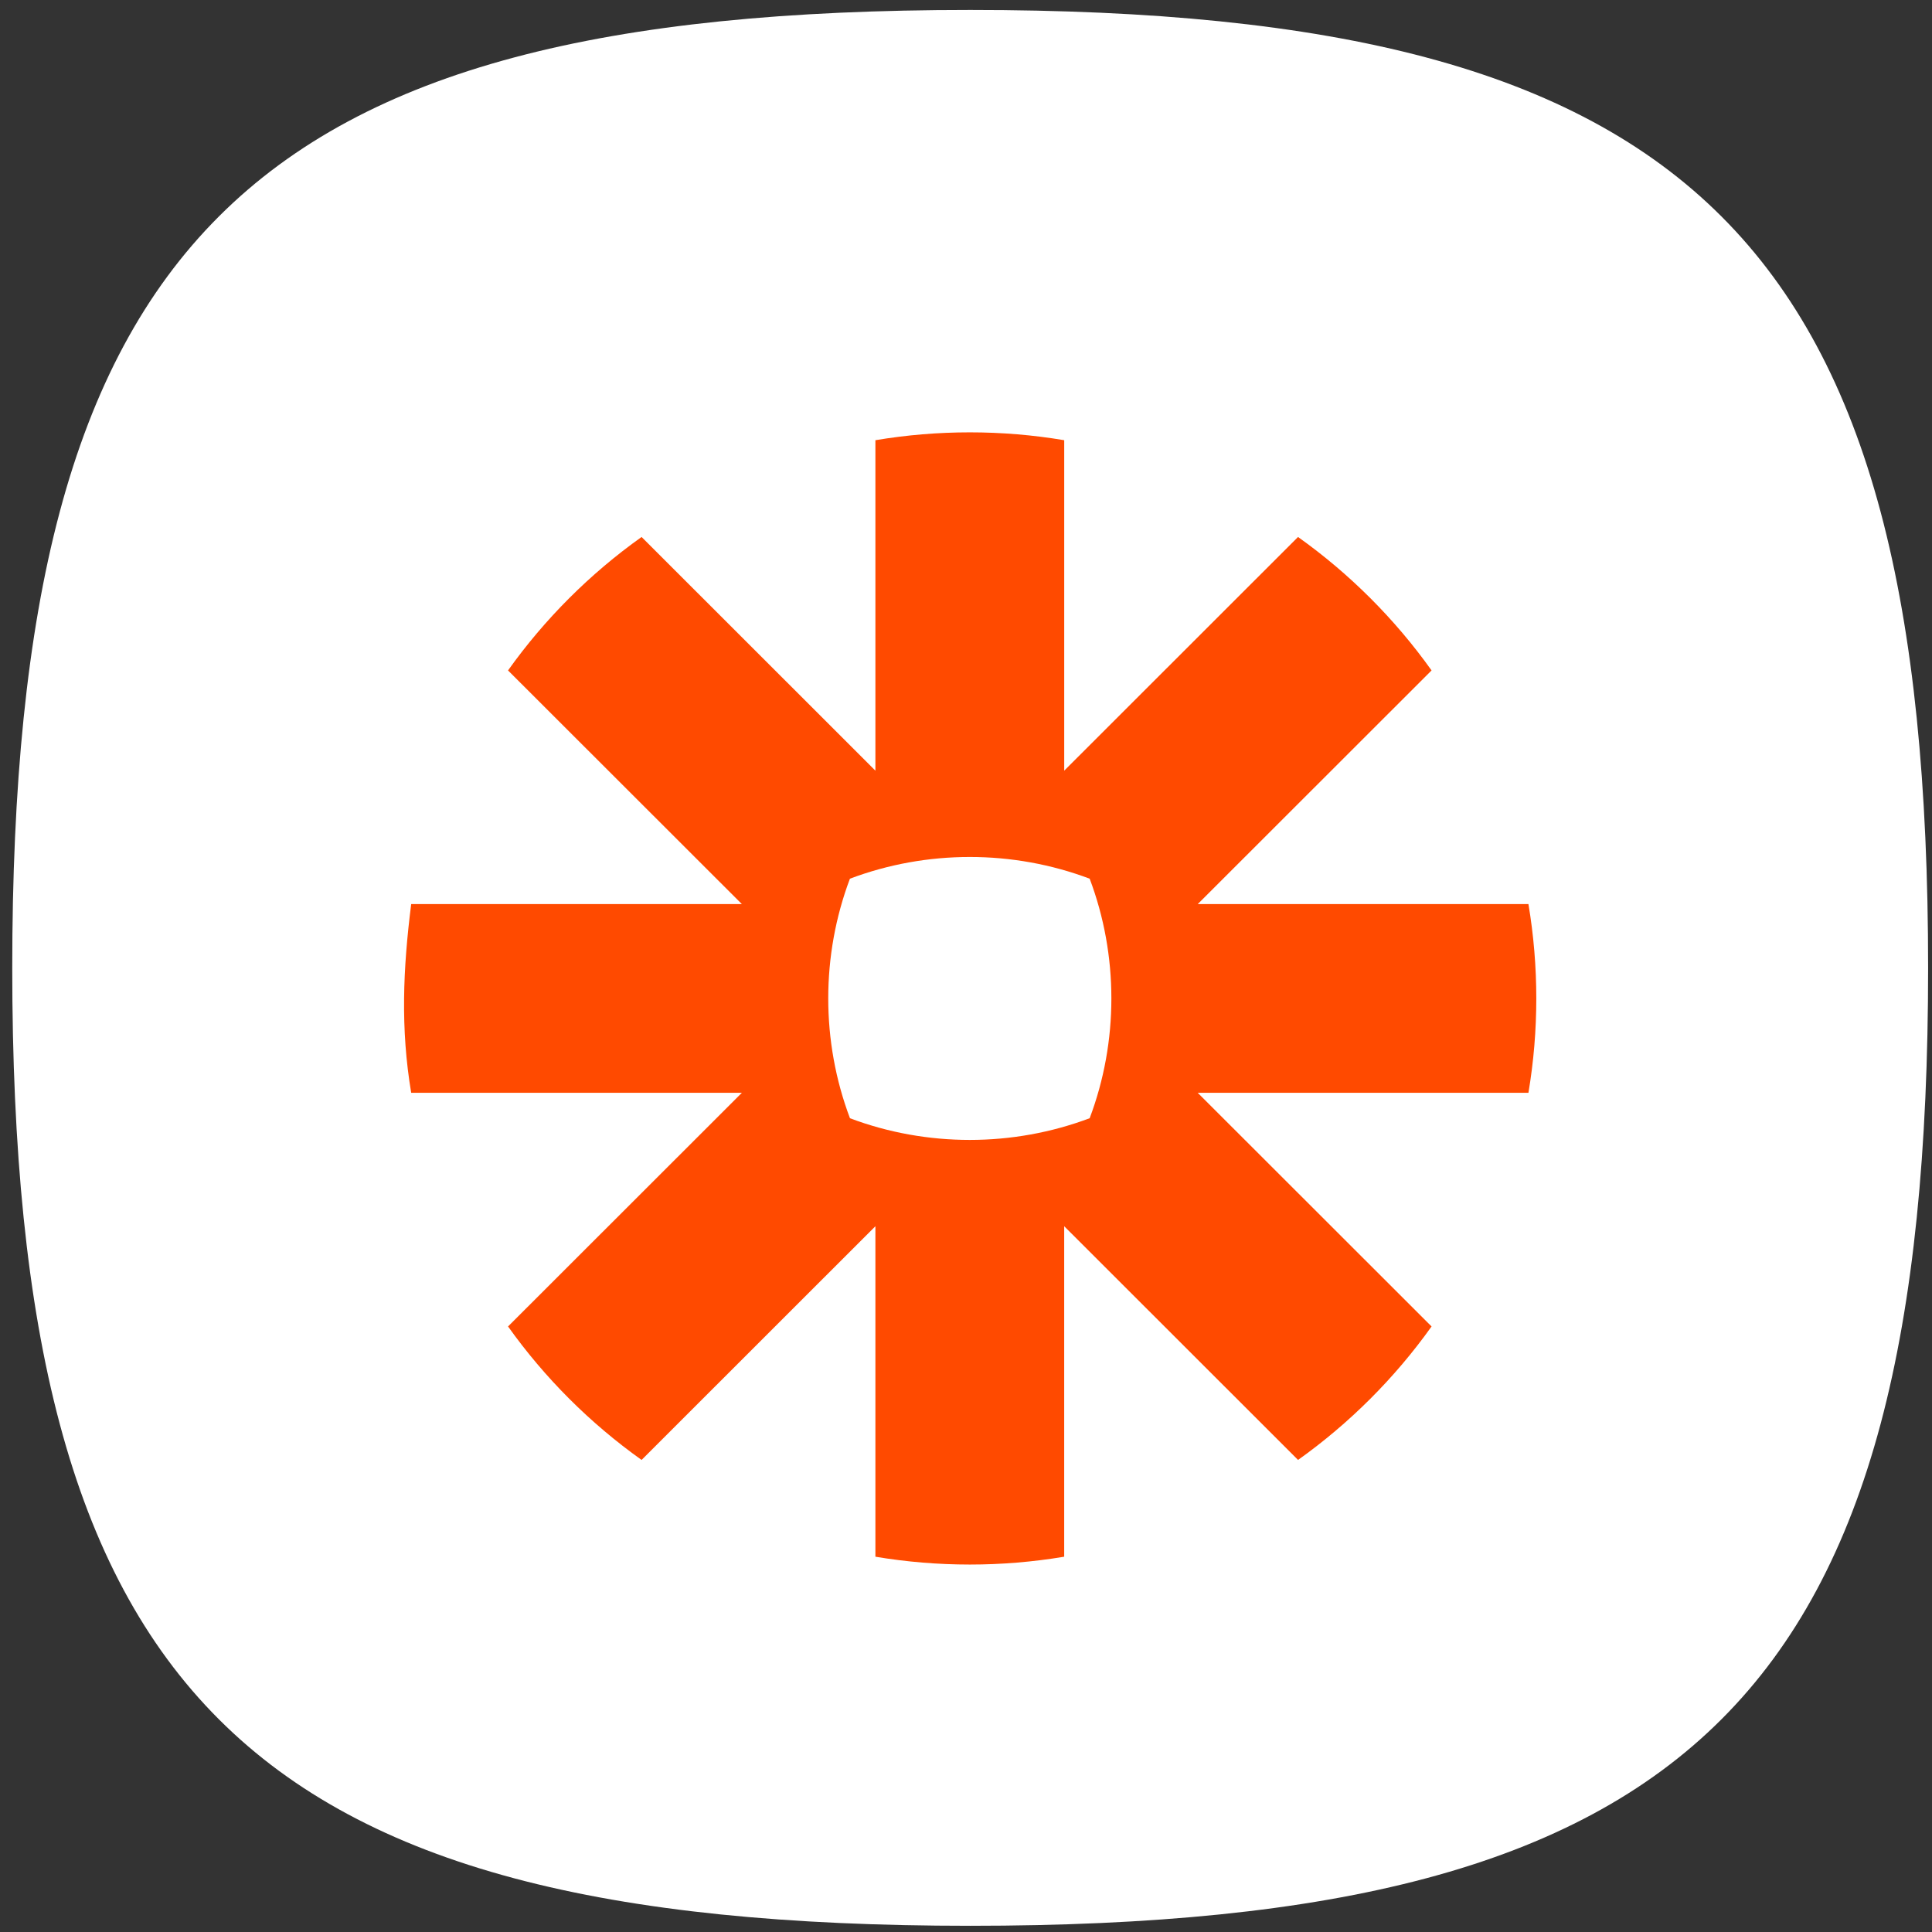
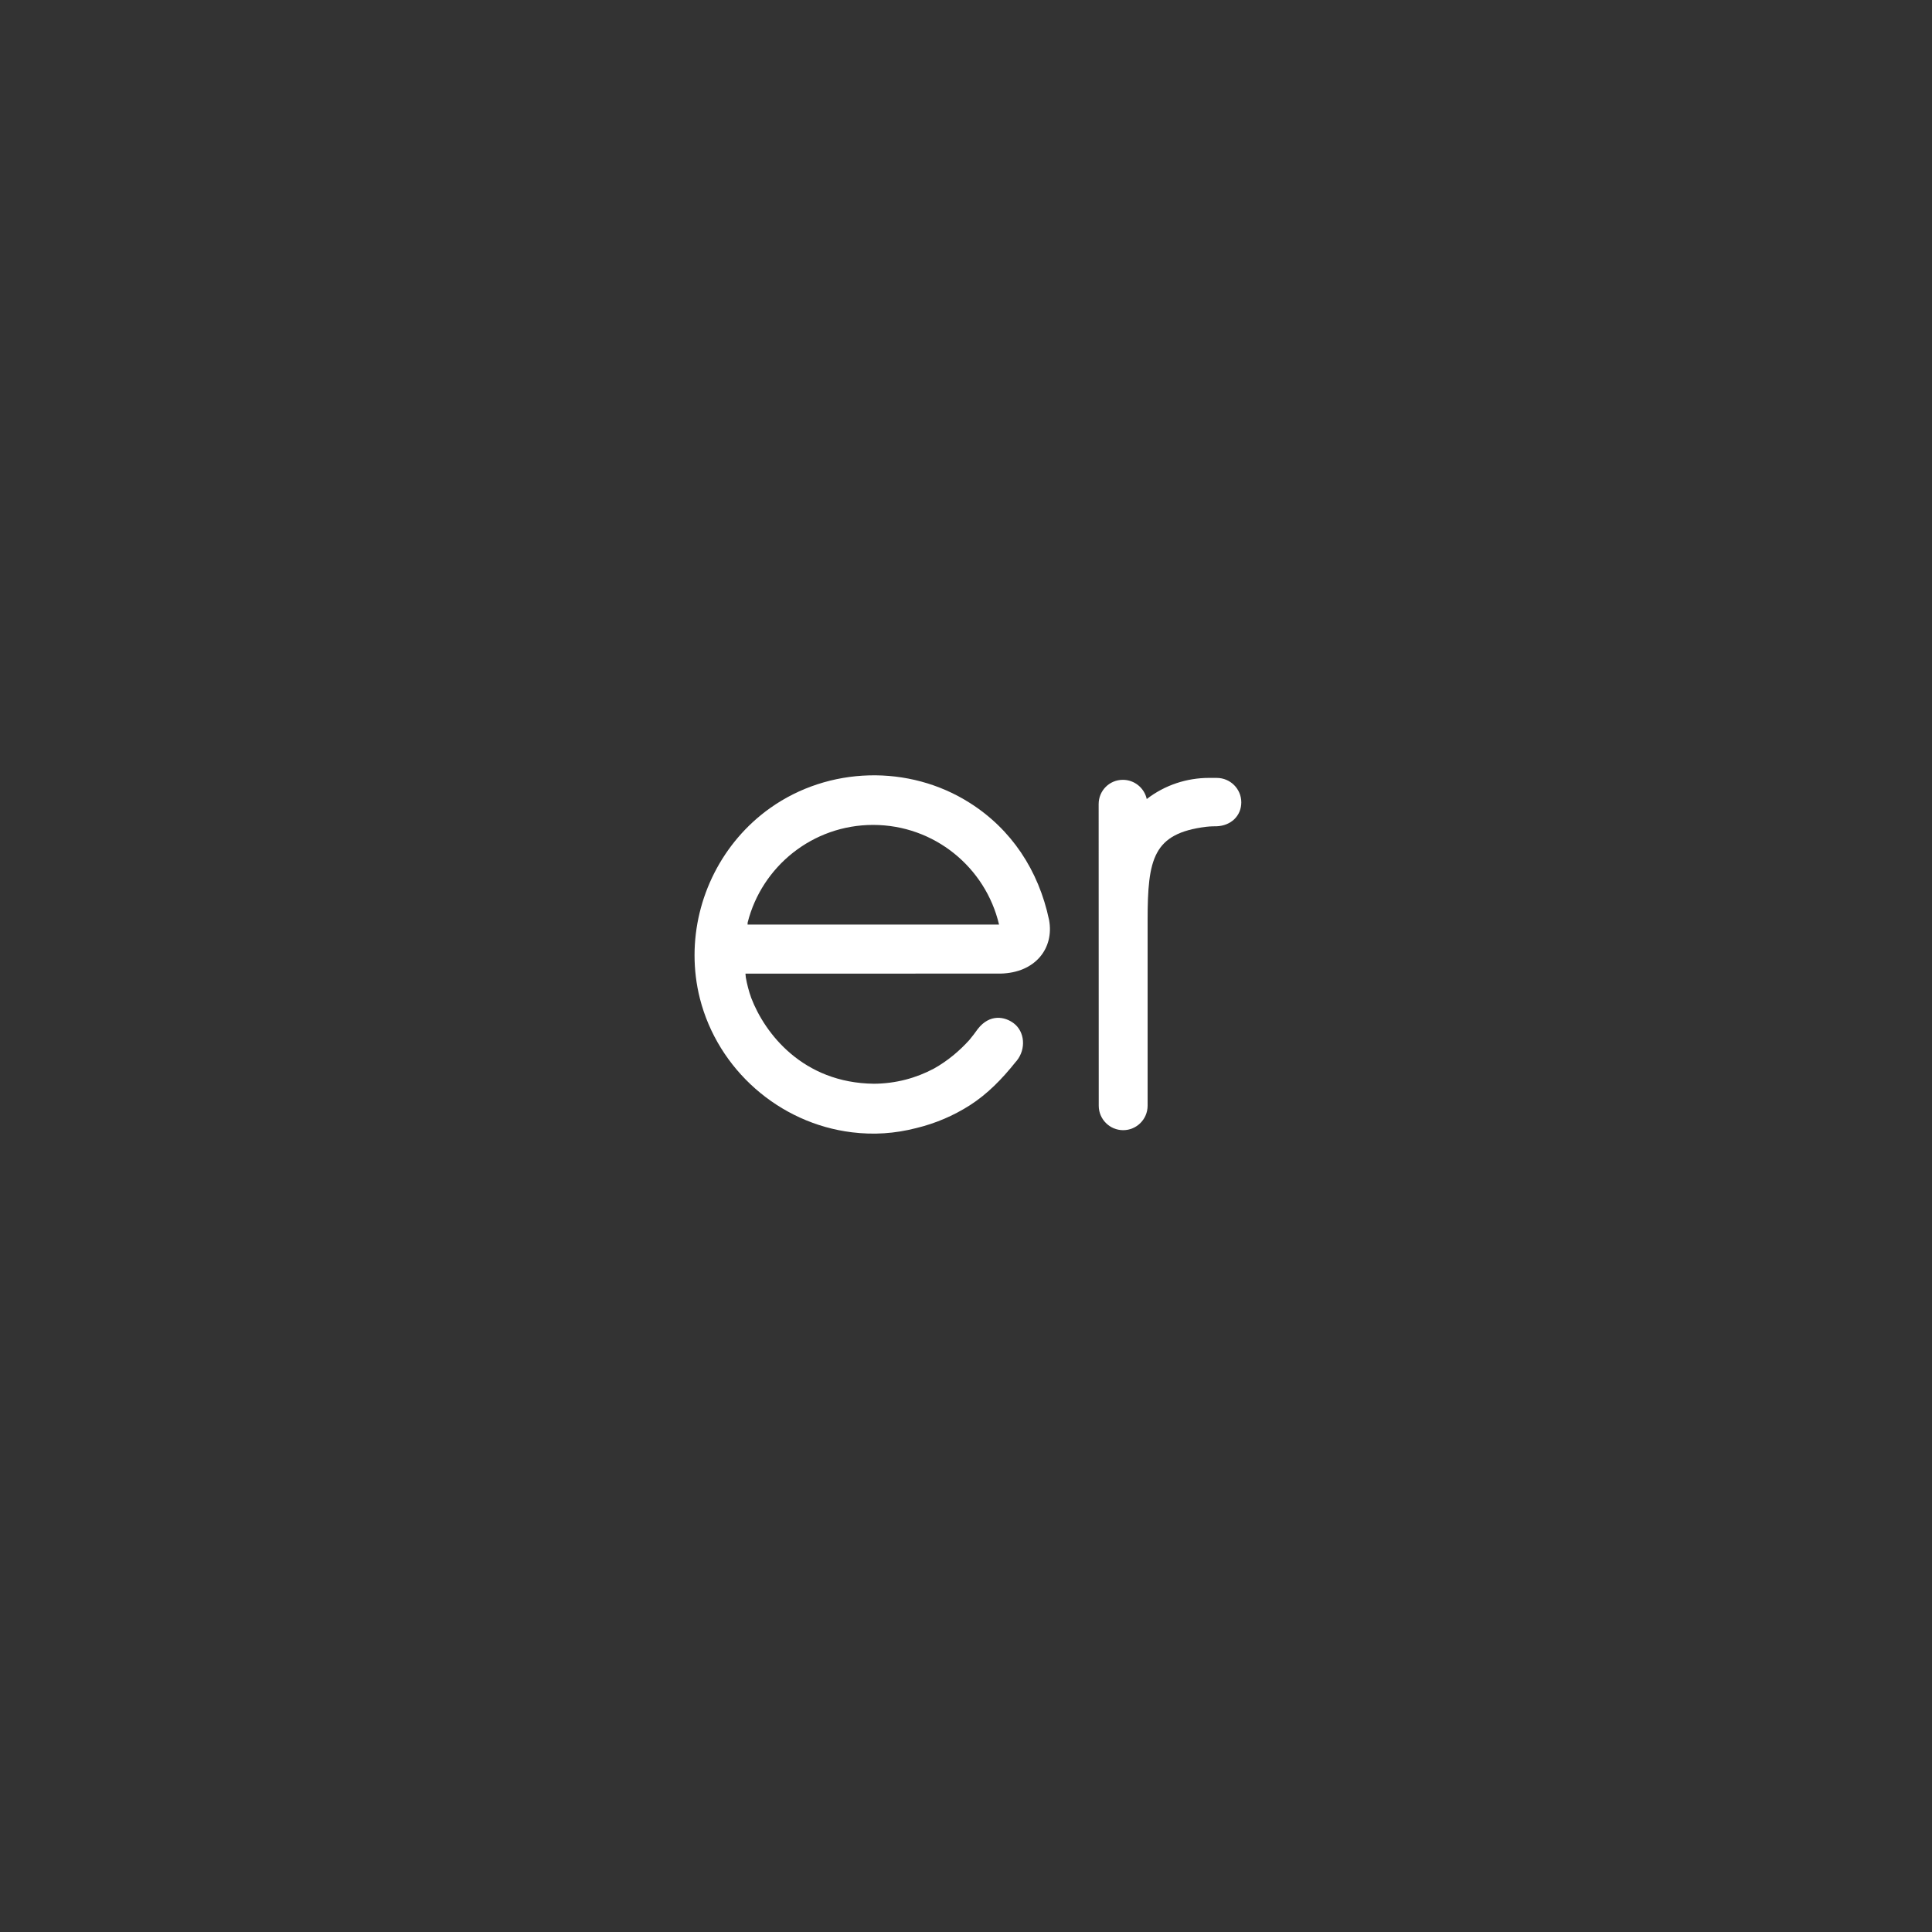
<svg xmlns="http://www.w3.org/2000/svg" width="85" height="85" viewBox="0 0 85 85" fill="none">
  <rect x="0" y="0" width="85" height="85" fill="#333333" stroke="none" />
-   <path d="M42.684 0.438C74.642 0.438 84.829 10.625 84.829 42.583C84.829 74.541 74.642 84.727 42.684 84.727C10.726 84.727 0.539 74.541 0.539 42.583C0.539 10.625 10.726 0.438 42.684 0.438Z" fill="white" />
-   <path d="M24.353 41.977L30.353 35.963C30.552 35.76 30.663 35.491 30.663 35.207C30.663 34.613 30.181 34.132 29.588 34.132C29.299 34.132 29.028 34.245 28.823 34.452C28.823 34.453 22.829 40.444 22.829 40.444L16.807 34.443C16.604 34.242 16.334 34.132 16.048 34.132C15.456 34.132 14.973 34.613 14.973 35.206C14.973 35.495 15.089 35.766 15.296 35.971L21.295 41.969L15.299 47.976C15.088 48.184 14.973 48.456 14.973 48.746C14.973 49.339 15.456 49.821 16.048 49.821C16.335 49.821 16.605 49.709 16.807 49.507L22.819 43.503L28.809 49.485C29.021 49.704 29.295 49.821 29.588 49.821C30.18 49.821 30.663 49.339 30.663 48.746C30.663 48.46 30.552 48.191 30.35 47.988L24.353 41.977Z" fill="white" />
-   <path d="M60.024 41.974C60.024 43.051 60.9 43.928 61.979 43.928C63.055 43.928 63.931 43.051 63.931 41.974C63.931 40.897 63.055 40.021 61.979 40.021C60.9 40.021 60.024 40.897 60.024 41.974Z" fill="white" />
-   <path d="M56.317 41.975C56.317 38.856 58.855 36.318 61.975 36.318C65.093 36.318 67.631 38.856 67.631 41.975C67.631 45.094 65.093 47.631 61.975 47.631C58.855 47.631 56.317 45.094 56.317 41.975ZM54.092 41.975C54.092 46.322 57.628 49.857 61.975 49.857C66.321 49.857 69.859 46.322 69.859 41.975C69.859 37.629 66.321 34.092 61.975 34.092C57.628 34.092 54.092 37.629 54.092 41.975Z" fill="white" />
  <path d="M53.533 34.225L53.203 34.224C52.21 34.224 51.252 34.538 50.452 35.154C50.347 34.672 49.916 34.309 49.402 34.309C48.811 34.309 48.338 34.782 48.336 35.374C48.336 35.377 48.34 48.651 48.34 48.651C48.342 49.243 48.824 49.723 49.415 49.723C50.006 49.723 50.488 49.243 50.49 48.65C50.49 48.648 50.49 40.486 50.49 40.486C50.49 37.766 50.739 36.667 53.07 36.375C53.285 36.349 53.52 36.353 53.521 36.353C54.158 36.331 54.612 35.893 54.612 35.3C54.612 34.708 54.128 34.225 53.533 34.225Z" fill="white" />
  <path d="M32.89 40.677C32.89 40.647 32.892 40.617 32.894 40.586C33.518 38.119 35.752 36.293 38.413 36.293C41.107 36.293 43.362 38.164 43.954 40.677H32.89ZM46.155 40.474C45.692 38.28 44.491 36.479 42.663 35.322C39.99 33.625 36.46 33.719 33.879 35.554C31.773 37.053 30.557 39.503 30.557 42.028C30.557 42.661 30.633 43.3 30.792 43.929C31.587 47.057 34.277 49.425 37.483 49.817C38.434 49.933 39.36 49.877 40.319 49.629C41.143 49.429 41.941 49.094 42.675 48.624C43.438 48.133 44.075 47.487 44.692 46.713C44.704 46.699 44.717 46.687 44.729 46.672C45.157 46.141 45.078 45.385 44.607 45.025C44.211 44.721 43.544 44.597 43.02 45.269C42.907 45.429 42.782 45.594 42.643 45.76C42.226 46.22 41.709 46.666 41.089 47.013C40.301 47.434 39.402 47.675 38.447 47.68C35.32 47.645 33.647 45.463 33.051 43.905C32.947 43.614 32.867 43.312 32.812 43.001C32.804 42.943 32.799 42.887 32.797 42.835C33.443 42.835 44.018 42.834 44.018 42.834C45.556 42.801 46.384 41.715 46.155 40.474Z" fill="white" />
-   <path d="M47.941 49.197C44.562 50.469 40.775 50.471 37.395 49.198C36.121 45.822 36.121 42.035 37.393 38.659C40.772 37.385 44.562 37.385 47.941 38.659C49.214 42.034 49.214 45.822 47.941 49.197ZM67.245 39.776H52.696L62.983 29.496C61.368 27.23 59.375 25.239 57.108 23.625L46.821 33.906V19.367C44.075 18.906 41.259 18.907 38.514 19.367V33.906L28.227 23.625C25.959 25.238 23.966 27.231 22.351 29.496L32.639 39.776H18.091C17.732 42.602 17.616 45.258 18.091 48.079H32.639L22.352 58.359C23.97 60.629 25.956 62.613 28.227 64.231L38.514 53.949V68.489C41.26 68.948 44.075 68.949 46.82 68.489V53.949L57.109 64.231C59.377 62.615 61.367 60.626 62.983 58.359L52.695 48.079H67.245C67.706 45.337 67.706 42.518 67.245 39.776Z" fill="#FF4A00" />
</svg>